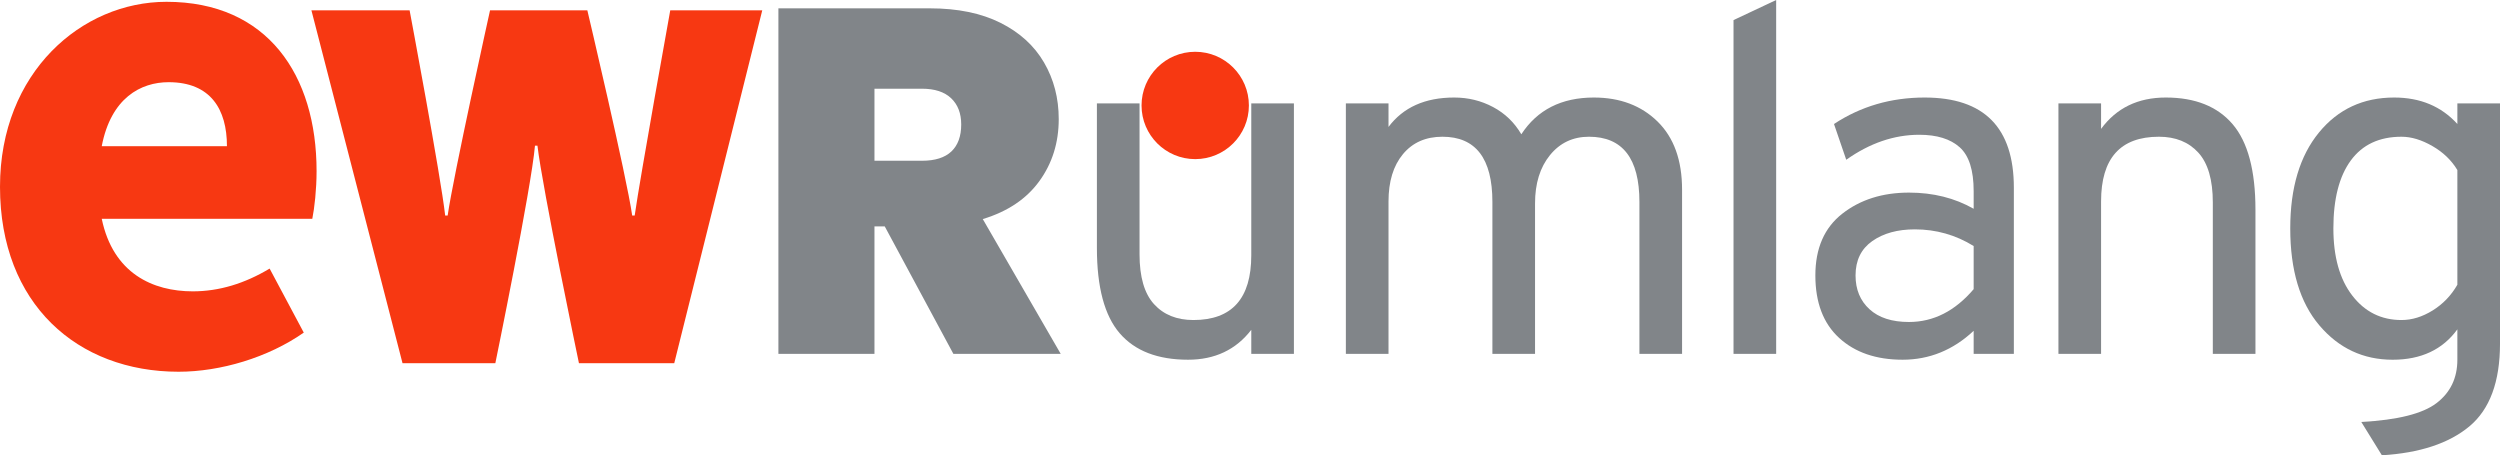
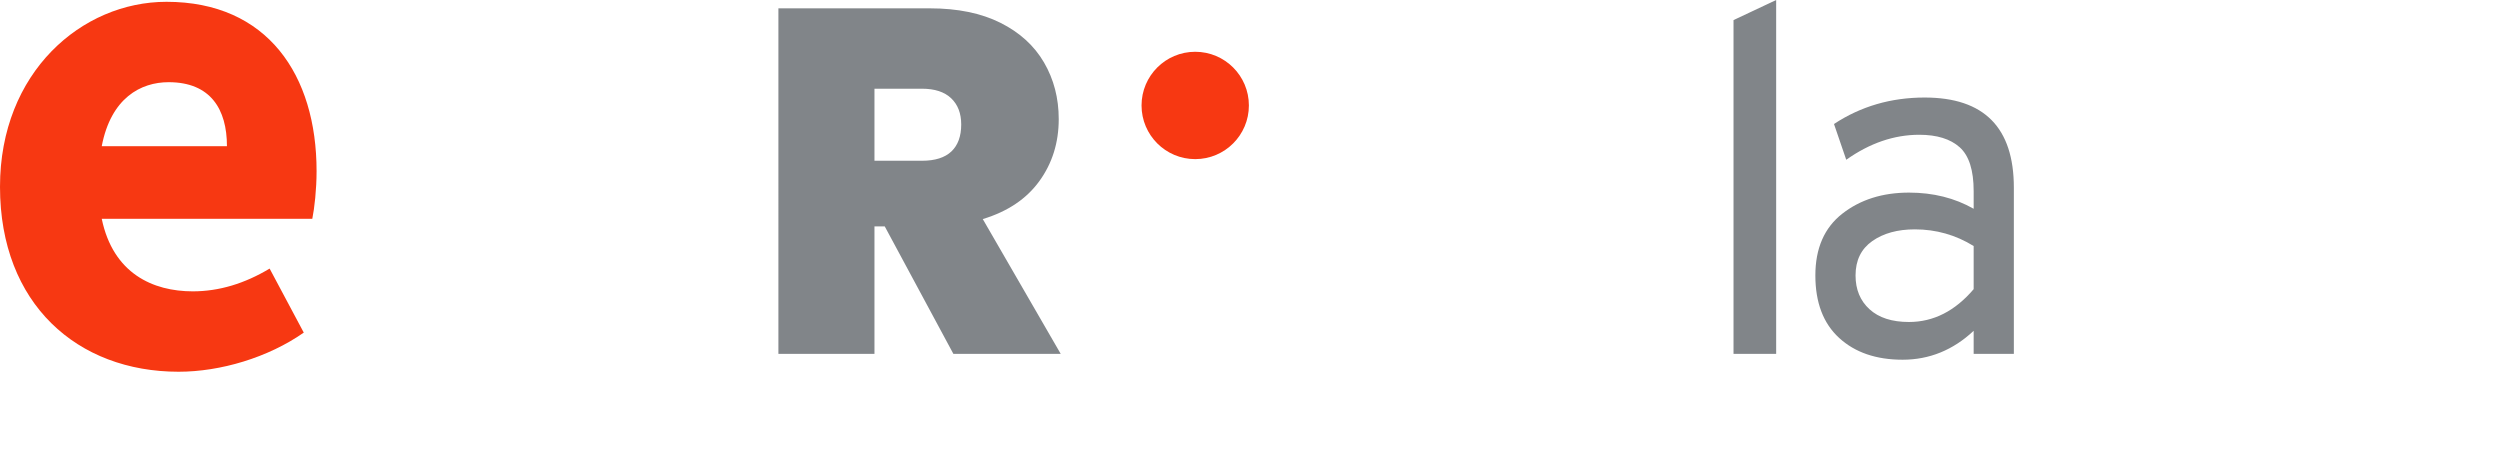
<svg xmlns="http://www.w3.org/2000/svg" id="Ebene_2" viewBox="0 0 349.343 63.622">
  <g id="Components">
    <g id="b1ad57b5-881d-439e-bb50-ff791ca1d9f0_1">
      <path d="M0,26.099C0,10.093,11.433.252,23.262.252c14.117,0,20.976,10.24,20.976,23.66,0,2.584-.298,5.169-.597,6.66H14.216c1.591,7.655,7.158,10.14,12.725,10.14,3.678,0,7.257-1.094,10.736-3.181l4.772,8.947c-4.971,3.479-11.631,5.468-17.497,5.468C10.836,51.945,0,42.502,0,26.099ZM14.216,20.432h17.497c0-5.169-2.287-8.947-8.152-8.947-3.877,0-8.052,2.188-9.345,8.947Z" style="fill:#f73812;" />
-       <path d="M43.516,1.444h13.721s4.365,23.209,4.971,28.677h.346c.779-5.468,5.923-28.677,5.923-28.677h13.596s5.49,23.209,6.269,28.677h.346c.779-5.468,4.971-28.677,4.971-28.677h12.856l-12.298,49.308h-13.317s-5.106-24.432-5.798-30.396h-.346c-.519,5.964-5.538,30.396-5.538,30.396h-12.971L43.516,1.444Z" style="fill:#f73812;" />
-       <path d="M174.851,49.445v-3.356c-2.147,2.785-5.091,4.177-8.835,4.177-4.246,0-7.43-1.233-9.553-3.698-2.123-2.465-3.185-6.438-3.185-11.916V14.45h5.958v21.093c0,3.15.673,5.468,2.019,6.951,1.347,1.484,3.186,2.226,5.514,2.226,5.387,0,8.081-3.013,8.081-9.04V14.45h5.958v34.995h-5.958Z" style="fill:#818589;" />
-       <path d="M229.088,49.445v-21.23c0-6.071-2.352-9.108-7.053-9.108-2.238,0-4.053.856-5.445,2.568-1.393,1.712-2.088,3.961-2.088,6.746v21.024h-5.959v-21.23c0-6.071-2.328-9.108-6.984-9.108-2.328,0-4.167.811-5.514,2.431-1.347,1.621-2.019,3.825-2.019,6.609v21.298h-5.959V14.45h5.959v3.287c2.055-2.739,5.112-4.109,9.176-4.109,1.963,0,3.777.445,5.445,1.335,1.666.89,2.978,2.157,3.938,3.801,2.236-3.424,5.615-5.136,10.136-5.136,3.651,0,6.619,1.119,8.903,3.356,2.281,2.238,3.424,5.411,3.424,9.52v22.942h-5.959Z" style="fill:#818589;" />
      <path d="M242.237,49.445V2.808l5.959-2.808v49.445h-5.959Z" style="fill:#818589;" />
      <path d="M275.794,49.445v-3.219c-2.876,2.694-6.188,4.04-9.931,4.04-3.697,0-6.654-1.016-8.868-3.047-2.216-2.031-3.321-4.941-3.321-8.732s1.255-6.665,3.766-8.629c2.512-1.962,5.616-2.945,9.315-2.945,3.379,0,6.392.753,9.04,2.26v-2.465c0-2.921-.65-4.965-1.952-6.129-1.301-1.164-3.184-1.747-5.65-1.747-3.516,0-6.916,1.165-10.203,3.493l-1.713-4.999c3.744-2.465,7.967-3.698,12.67-3.698,8.309,0,12.464,4.201,12.464,12.601v23.216h-5.615ZM266.754,44.994c3.424,0,6.438-1.529,9.04-4.588v-6.026c-2.512-1.552-5.251-2.329-8.218-2.329-2.421,0-4.406.548-5.959,1.644-1.553,1.096-2.328,2.694-2.328,4.793,0,1.964.65,3.539,1.952,4.726,1.301,1.188,3.138,1.78,5.513,1.78Z" style="fill:#818589;" />
-       <path d="M309.213,49.445v-21.162c0-3.15-.675-5.467-2.021-6.951-1.348-1.483-3.185-2.226-5.513-2.226-5.388,0-8.081,3.014-8.081,9.04v21.298h-5.958V14.45h5.958v3.561c2.146-2.921,5.158-4.383,9.039-4.383,4.109,0,7.226,1.245,9.349,3.732,2.123,2.489,3.185,6.472,3.185,11.95v20.134h-5.958Z" style="fill:#818589;" />
-       <path d="M332.839,63.622l-2.877-4.657c5.068-.274,8.571-1.153,10.513-2.636,1.94-1.484,2.91-3.505,2.91-6.061v-4.246c-2.055,2.832-5.067,4.246-9.04,4.246-4.108,0-7.522-1.598-10.238-4.794-2.717-3.195-4.074-7.715-4.074-13.56,0-5.661,1.335-10.124,4.006-13.389,2.671-3.264,6.175-4.896,10.513-4.896,3.651,0,6.597,1.233,8.834,3.698v-2.877h5.958v33.557c0,5.341-1.428,9.199-4.28,11.574-2.853,2.373-6.929,3.72-12.224,4.04ZM335.579,44.72c1.46,0,2.91-.445,4.349-1.335,1.438-.891,2.59-2.089,3.458-3.596v-16.025c-.821-1.37-1.986-2.488-3.492-3.356-1.507-.867-2.945-1.301-4.314-1.301-3.106,0-5.469,1.108-7.089,3.322-1.621,2.215-2.431,5.376-2.431,9.485,0,3.972.879,7.1,2.637,9.382,1.757,2.283,4.051,3.424,6.883,3.424Z" style="fill:#818589;" />
      <path d="M133.221,49.445l-9.588-17.806h-1.438v17.806h-13.423V1.165h21.162c3.879,0,7.166.674,9.861,2.02,2.693,1.347,4.725,3.196,6.095,5.547,1.37,2.352,2.055,4.989,2.055,7.91,0,3.287-.902,6.175-2.705,8.663-1.804,2.489-4.44,4.258-7.91,5.308l10.89,18.833h-14.998ZM122.195,22.463h6.644c1.824,0,3.194-.434,4.108-1.301.913-.867,1.37-2.123,1.37-3.767,0-1.552-.469-2.773-1.404-3.664-.936-.89-2.295-1.335-4.074-1.335h-6.644v10.067Z" style="fill:#818589;" />
      <circle cx="167.016" cy="14.735" r="7.5" style="fill:#f73812;" />
    </g>
  </g>
</svg>